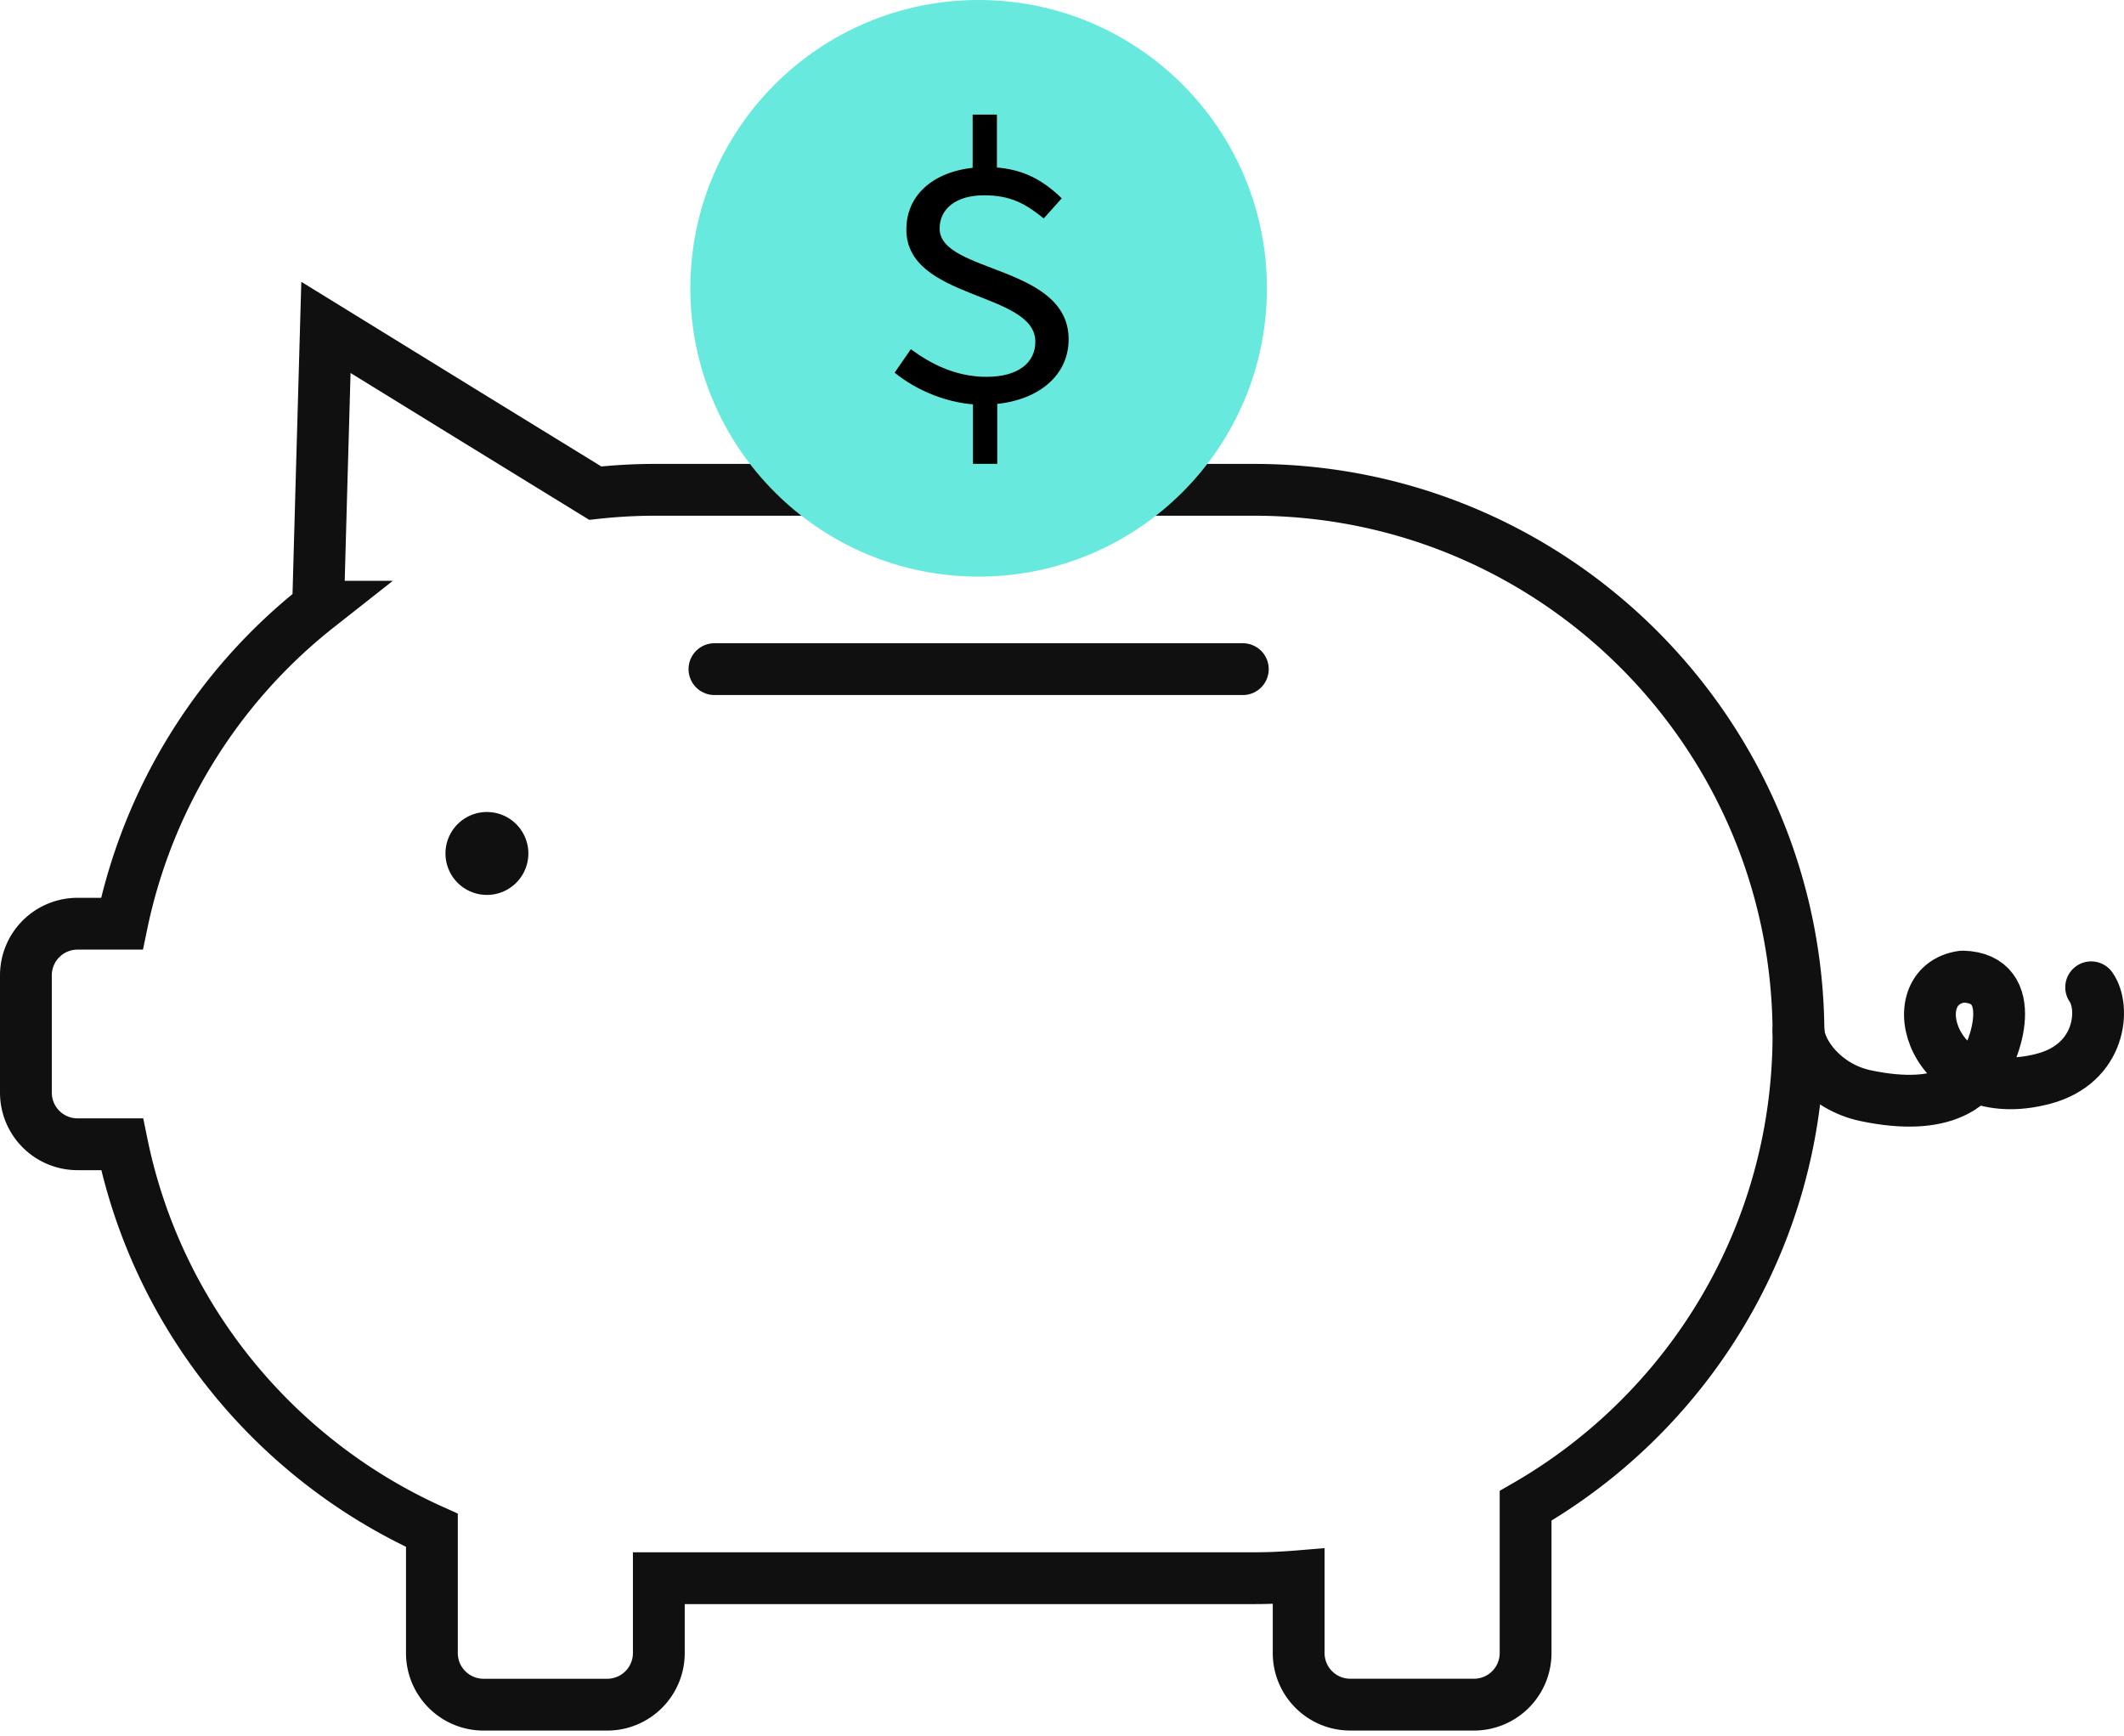
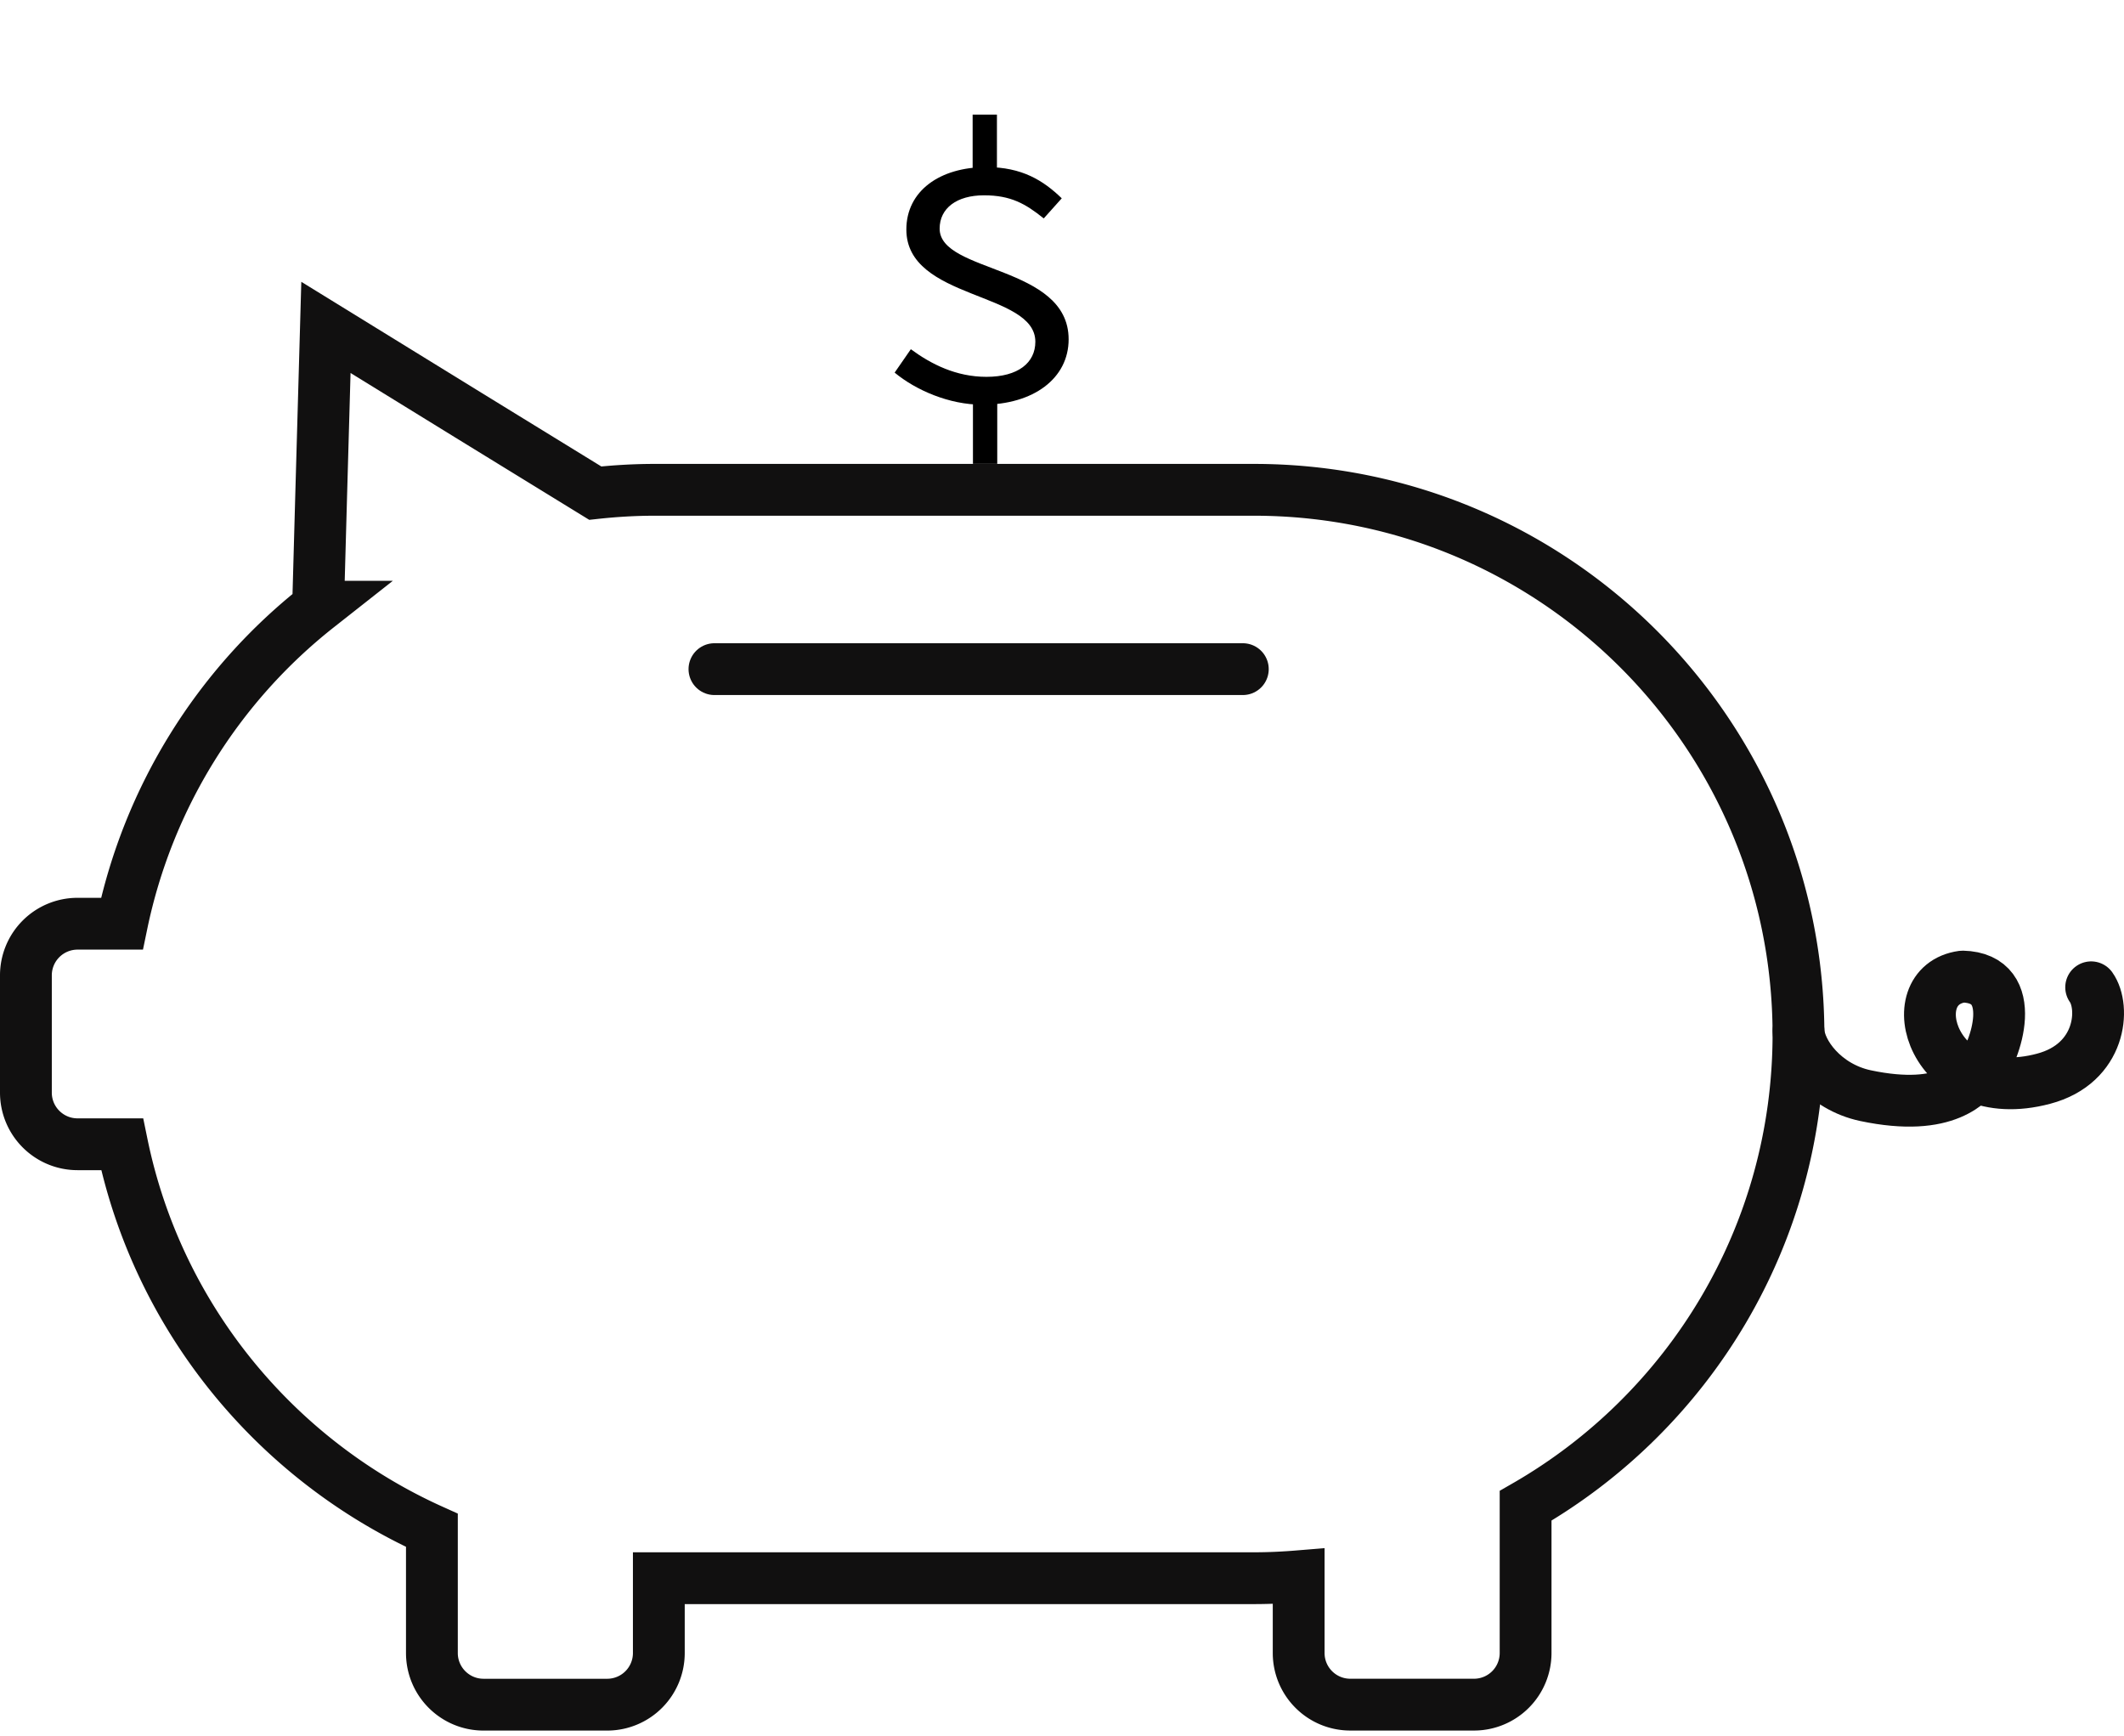
<svg xmlns="http://www.w3.org/2000/svg" width="82" height="67" fill="none">
  <path d="M48.409 18.907h-23.13c-.781 0-1.544.046-2.298.128L18.09 16.03l-5.507-3.392L12.4 19.1l-.12 4.32a21.013 21.013 0 0 0-7.574 12.236h-1.71A1.993 1.993 0 0 0 1 37.651v4.523c0 1.103.892 1.995 1.995 1.995h1.719c1.37 6.665 5.902 12.172 11.96 14.902v4.735c0 1.103.892 1.995 1.995 1.995h4.771a1.993 1.993 0 0 0 1.995-1.995v-2.887h22.992c.58 0 1.15-.028 1.71-.074v2.96c0 1.104.892 1.995 1.995 1.995h4.771a1.993 1.993 0 0 0 1.995-1.994v-5.682c6.297-3.622 10.535-10.416 10.535-18.211-.018-11.602-9.423-21.006-21.024-21.006Z" stroke="#111010" stroke-width="2" stroke-miterlimit="10" />
-   <path d="M18.798 34.544a1.6 1.6 0 1 0 0-3.2 1.6 1.6 0 0 0 0 3.2Z" fill="#111010" />
  <path d="M27.582 25.829h20.399" stroke="#111010" stroke-width="2" stroke-miterlimit="10" stroke-linecap="round" />
-   <path d="M37.782 22.258c6.146 0 11.129-4.982 11.129-11.129C48.91 4.983 43.928 0 37.78 0c-6.146 0-11.129 4.983-11.129 11.13 0 6.146 4.983 11.128 11.13 11.128Z" fill="#67EADD" />
  <path d="M35.164 13.48c.788.58 1.75 1.066 2.919 1.066 1.227 0 1.888-.545 1.888-1.355 0-1.946-4.98-1.599-4.98-4.332 0-1.482 1.285-2.409 3.092-2.409 1.378 0 2.2.522 2.907 1.205l-.695.776c-.707-.568-1.274-.892-2.305-.892-1.054 0-1.714.498-1.714 1.286 0 1.725 4.98 1.4 4.98 4.273 0 1.505-1.355 2.524-3.335 2.524-1.286 0-2.571-.567-3.382-1.239l.625-.903Zm2.386-9.056h.938v2.524h-.938V4.424Zm.95 10.758v2.722h-.938v-2.722h.938Z" fill="#000" />
  <path d="M69.434 39.792c.036.846.992 2.16 2.583 2.5 3.18.671 4.063-.56 4.43-.974.58-.671 1.591-3.567-.68-3.622-2.51.34-1.167 5.084 3.126 3.944 2.234-.589 2.39-2.758 1.839-3.53" stroke="#111010" stroke-width="2" stroke-miterlimit="10" stroke-linecap="round" stroke-linejoin="round" />
</svg>